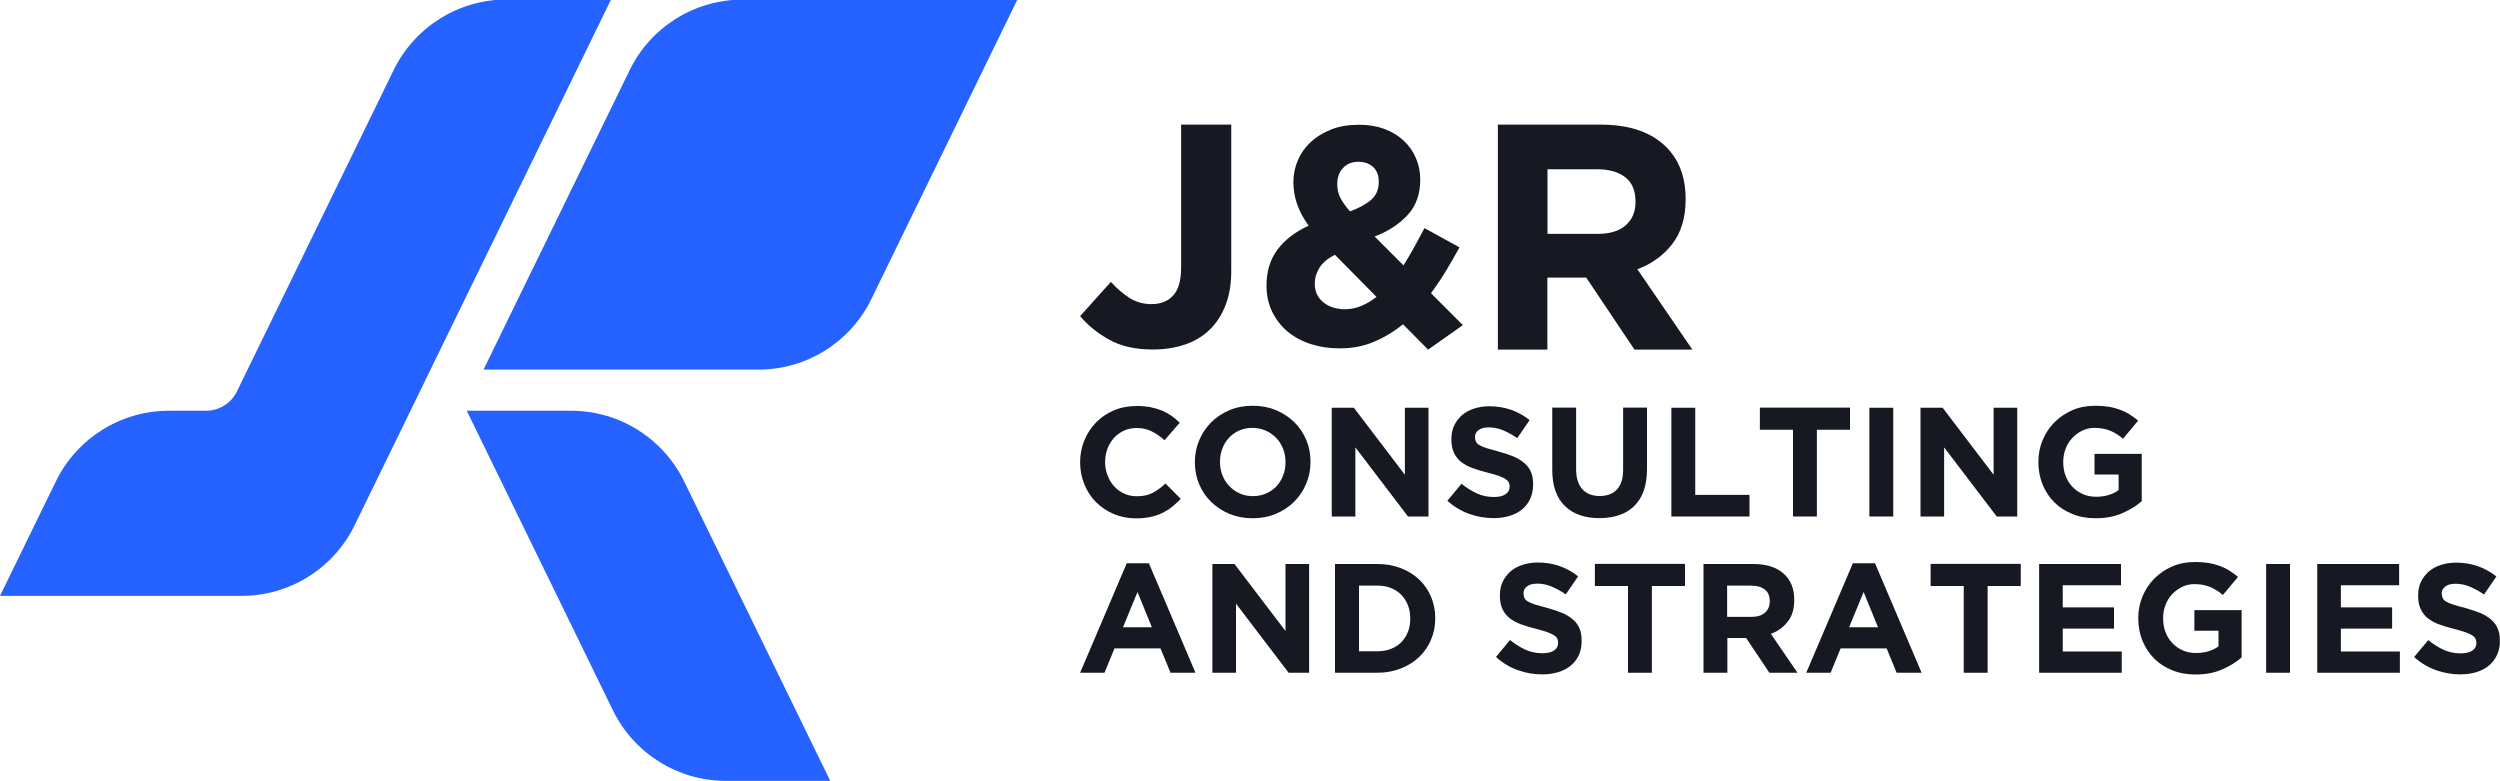
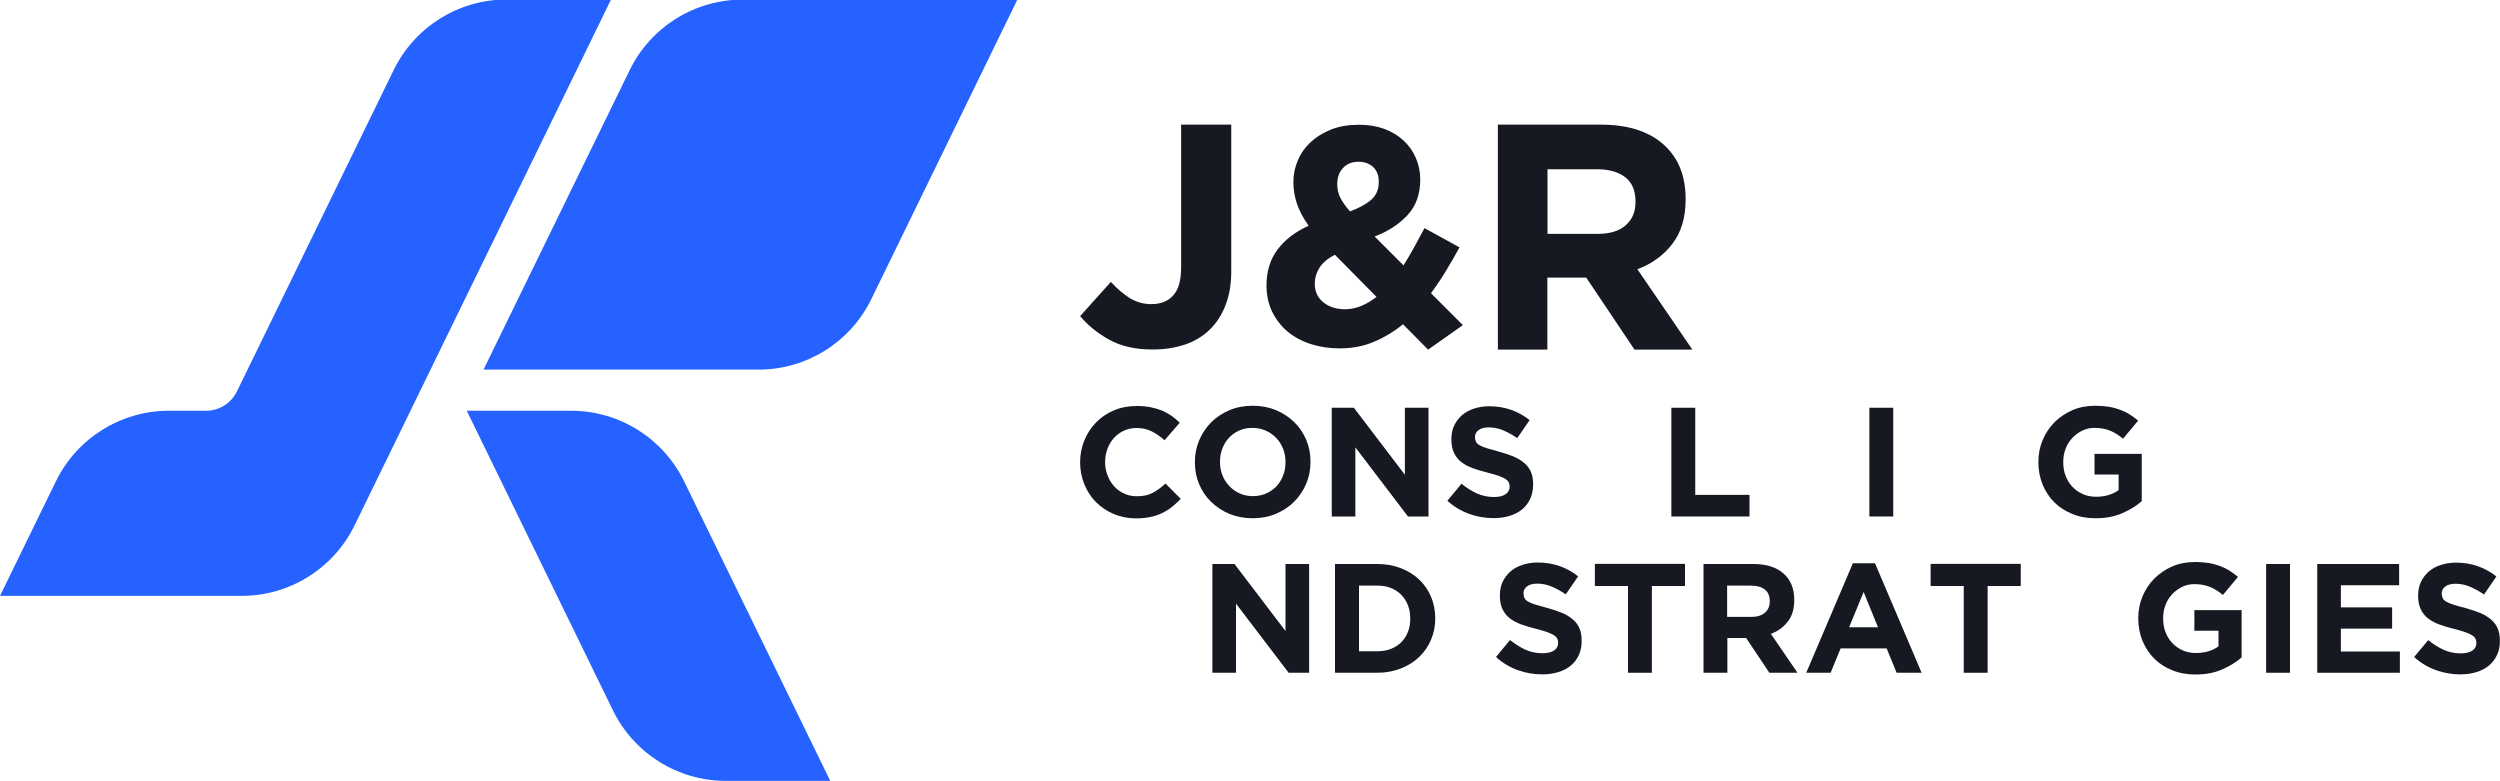
<svg xmlns="http://www.w3.org/2000/svg" version="1.1" id="Capa_1" x="0px" y="0px" viewBox="0 0 2000 625" style="enable-background:new 0 0 2000 625;" xml:space="preserve">
  <style type="text/css">
	.st0{fill:#2662FF;}
	.st1{fill:#161922;}
</style>
  <path class="st0" d="M488.8-0.3L283.7,420.2c-16.8,34.5-51.9,56.5-90.3,56.5H0l44.7-91.6c16.8-34.5,51.9-56.5,90.3-56.5h29.9  c10.5,0,20-6,24.6-15.4L314.9,56.1c16.8-34.5,51.9-56.5,90.3-56.5H488.8z M373.4,328.6l116.9,239.6c16.8,34.5,51.9,56.5,90.3,56.5  h83.6L547.3,385.1c-16.8-34.5-51.9-56.5-90.3-56.5H373.4z M594-0.3c-38.4,0-73.5,21.9-90.3,56.5L386.8,295.7h220  c38.4,0,73.5-21.9,90.3-56.5L813.9-0.3H594z" />
  <path class="st1" d="M937.5,405.6c-2.4,1.9-5,3.5-7.9,4.9c-2.9,1.4-6,2.4-9.4,3.1c-3.4,0.7-7.2,1.1-11.4,1.1  c-6.4,0-12.3-1.2-17.8-3.5c-5.5-2.3-10.2-5.5-14.2-9.5c-4-4-7.1-8.8-9.3-14.2s-3.4-11.3-3.4-17.5v-0.2c0-6.2,1.1-12,3.4-17.5  c2.2-5.4,5.3-10.2,9.3-14.3c4-4.1,8.7-7.3,14.3-9.7c5.6-2.4,11.7-3.5,18.4-3.5c4.1,0,7.8,0.3,11.1,1c3.4,0.7,6.4,1.6,9.1,2.7  c2.7,1.2,5.3,2.6,7.6,4.2c2.3,1.7,4.5,3.5,6.5,5.5l-12.2,14c-3.4-3.1-6.9-5.5-10.4-7.2c-3.5-1.7-7.5-2.6-11.9-2.6  c-3.6,0-7,0.7-10.1,2.1c-3.1,1.4-5.8,3.4-8,5.8c-2.2,2.5-4,5.4-5.2,8.6c-1.2,3.3-1.9,6.8-1.9,10.5v0.2c0,3.7,0.6,7.3,1.9,10.6  c1.2,3.3,3,6.2,5.2,8.7c2.2,2.5,4.8,4.5,8,5.9c3.1,1.5,6.5,2.2,10.3,2.2c5,0,9.2-0.9,12.6-2.7c3.4-1.8,6.9-4.3,10.3-7.5l12.2,12.3  C942.2,401.5,939.9,403.7,937.5,405.6z" />
  <path class="st1" d="M1044.9,387.1c-2.3,5.4-5.5,10.2-9.6,14.3c-4.1,4.1-9,7.3-14.7,9.7c-5.7,2.4-11.9,3.5-18.6,3.5  c-6.7,0-12.9-1.2-18.5-3.5c-5.6-2.4-10.5-5.6-14.6-9.6c-4.1-4-7.3-8.7-9.6-14.2c-2.3-5.4-3.4-11.2-3.4-17.5v-0.2  c0-6.2,1.2-12,3.5-17.5c2.3-5.4,5.5-10.2,9.6-14.3c4.1-4.1,9-7.3,14.7-9.7c5.7-2.4,11.9-3.5,18.6-3.5c6.7,0,12.9,1.2,18.5,3.5  c5.6,2.4,10.5,5.6,14.6,9.6c4.1,4,7.3,8.7,9.6,14.2c2.3,5.4,3.4,11.2,3.4,17.5v0.2C1048.4,375.9,1047.2,381.7,1044.9,387.1z   M1028.4,369.7c0-3.7-0.6-7.3-1.9-10.6c-1.3-3.3-3.1-6.2-5.5-8.7c-2.4-2.5-5.2-4.5-8.4-5.9c-3.2-1.4-6.8-2.2-10.6-2.2  c-3.9,0-7.4,0.7-10.6,2.1c-3.2,1.4-5.9,3.4-8.2,5.8c-2.3,2.5-4.1,5.4-5.3,8.6c-1.3,3.3-1.9,6.8-1.9,10.5v0.2c0,3.7,0.6,7.3,1.9,10.6  c1.3,3.3,3.1,6.2,5.5,8.7c2.4,2.5,5.1,4.5,8.3,5.9c3.2,1.5,6.7,2.2,10.6,2.2c3.8,0,7.3-0.7,10.6-2.1c3.2-1.4,6-3.4,8.3-5.8  c2.3-2.5,4.1-5.4,5.3-8.6c1.3-3.3,1.9-6.8,1.9-10.5V369.7z" />
  <path class="st1" d="M1126.4,413.2l-42.1-55.3v55.3h-18.9v-87h17.7l40.8,53.6v-53.6h18.9v87H1126.4z" />
  <path class="st1" d="M1224.2,399c-1.6,3.4-3.7,6.2-6.5,8.5c-2.8,2.3-6.1,4-10,5.2c-3.9,1.2-8.2,1.8-12.9,1.8  c-6.6,0-13.1-1.1-19.5-3.4c-6.4-2.3-12.2-5.8-17.4-10.5l11.3-13.6c4,3.2,8.1,5.8,12.2,7.7c4.2,1.9,8.8,2.9,13.7,2.9  c4,0,7.1-0.7,9.3-2.2c2.2-1.4,3.3-3.5,3.3-6v-0.2c0-1.2-0.2-2.3-0.7-3.3c-0.5-1-1.3-1.8-2.6-2.7c-1.3-0.8-3.1-1.7-5.4-2.5  c-2.3-0.8-5.3-1.7-8.9-2.6c-4.4-1.1-8.4-2.3-12-3.6c-3.6-1.3-6.6-3-9.1-4.9c-2.5-1.9-4.4-4.4-5.8-7.3c-1.4-2.9-2.1-6.5-2.1-10.8  v-0.2c0-4,0.7-7.6,2.2-10.8c1.5-3.2,3.6-5.9,6.2-8.3c2.7-2.3,5.9-4.1,9.6-5.3c3.7-1.2,7.8-1.9,12.3-1.9c6.4,0,12.2,1,17.6,2.9  c5.3,1.9,10.3,4.6,14.7,8.2l-9.9,14.4c-3.9-2.7-7.7-4.7-11.4-6.3c-3.7-1.5-7.5-2.3-11.2-2.3c-3.7,0-6.5,0.7-8.4,2.2  c-1.9,1.5-2.8,3.3-2.8,5.4v0.2c0,1.4,0.3,2.6,0.8,3.7c0.5,1,1.5,2,2.9,2.8c1.4,0.8,3.3,1.6,5.8,2.4c2.5,0.7,5.5,1.6,9.3,2.6  c4.4,1.2,8.3,2.5,11.8,3.9c3.4,1.5,6.4,3.2,8.7,5.2c2.4,2,4.2,4.4,5.4,7.1c1.2,2.7,1.8,6,1.8,9.8v0.2  C1226.5,391.8,1225.7,395.6,1224.2,399z" />
-   <path class="st1" d="M1315,392.6c-1.8,4.9-4.3,9-7.6,12.2c-3.3,3.3-7.3,5.7-12.1,7.3c-4.7,1.6-10,2.4-15.8,2.4  c-11.7,0-20.9-3.2-27.6-9.7c-6.7-6.5-10.1-16.1-10.1-29v-49.7h19.1v49.2c0,7.1,1.7,12.5,5,16.1c3.3,3.6,7.9,5.4,13.8,5.4  c5.9,0,10.5-1.7,13.8-5.2c3.3-3.5,5-8.7,5-15.7v-49.8h19.1v49.1C1317.6,381.9,1316.7,387.7,1315,392.6z" />
  <path class="st1" d="M1337.1,413.2v-87h19.1v69.7h43.4v17.3H1337.1z" />
-   <path class="st1" d="M1453.5,343.8v69.4h-19.1v-69.4h-26.5v-17.7h72.1v17.7H1453.5z" />
  <path class="st1" d="M1495.5,413.2v-87h19.1v87H1495.5z" />
-   <path class="st1" d="M1597.4,413.2l-42.1-55.3v55.3h-18.9v-87h17.7l40.8,53.6v-53.6h18.9v87H1597.4z" />
  <path class="st1" d="M1697.7,410.6c-6.2,2.7-13.2,4-21.2,4c-6.8,0-13-1.1-18.6-3.4s-10.4-5.3-14.4-9.3c-4-4-7.1-8.7-9.4-14.2  c-2.2-5.5-3.4-11.4-3.4-17.9v-0.2c0-6.2,1.1-12,3.4-17.5c2.3-5.4,5.4-10.2,9.5-14.3c4.1-4.1,8.9-7.3,14.4-9.7  c5.6-2.4,11.6-3.5,18.3-3.5c3.9,0,7.4,0.3,10.6,0.8c3.2,0.5,6.2,1.3,8.9,2.3c2.7,1,5.3,2.2,7.7,3.7c2.4,1.5,4.7,3.2,7,5.1  l-12.1,14.5c-1.7-1.4-3.3-2.7-5-3.7c-1.7-1.1-3.4-2-5.2-2.7c-1.8-0.7-3.7-1.3-5.8-1.7c-2.1-0.4-4.4-0.6-6.8-0.6  c-3.5,0-6.7,0.7-9.8,2.2c-3,1.5-5.7,3.4-8,5.9c-2.3,2.5-4.1,5.3-5.3,8.6c-1.3,3.3-1.9,6.8-1.9,10.5v0.2c0,4,0.6,7.7,1.9,11  c1.3,3.4,3.1,6.3,5.5,8.8c2.4,2.5,5.1,4.4,8.3,5.8c3.2,1.4,6.7,2.1,10.6,2.1c7.1,0,13.1-1.8,18-5.3v-12.5h-19.3v-16.5h37.8v37.8  C1709.2,404.7,1703.9,407.9,1697.7,410.6z" />
-   <path class="st1" d="M936.4,538.2l-8-19.5h-36.8l-8,19.5h-19.5l37.3-87.6h17.7l37.3,87.6H936.4z M910,473.6l-11.6,28.2h23.1  L910,473.6z" />
  <path class="st1" d="M1030.9,538.2l-42.1-55.3v55.3h-18.9v-87h17.7l40.8,53.6v-53.6h18.9v87H1030.9z" />
  <path class="st1" d="M1144.8,511.8c-2.2,5.3-5.4,9.9-9.5,13.8c-4.1,3.9-9,7-14.7,9.2c-5.7,2.2-11.9,3.4-18.7,3.4H1068v-87h33.9  c6.8,0,13,1.1,18.7,3.3c5.7,2.2,10.6,5.2,14.7,9.1c4.1,3.9,7.3,8.5,9.5,13.7c2.2,5.3,3.4,11,3.4,17.1v0.3  C1148.2,500.8,1147.1,506.5,1144.8,511.8z M1128.2,494.7c0-3.8-0.6-7.3-1.9-10.6c-1.3-3.2-3.1-6-5.3-8.3c-2.3-2.3-5-4.1-8.3-5.4  c-3.2-1.3-6.8-1.9-10.7-1.9h-14.8v52.5h14.8c3.9,0,7.5-0.6,10.7-1.9c3.2-1.2,6-3,8.3-5.3c2.3-2.3,4.1-5.1,5.3-8.2  c1.3-3.1,1.9-6.7,1.9-10.6V494.7z" />
  <path class="st1" d="M1263.1,524c-1.6,3.4-3.7,6.2-6.5,8.5c-2.8,2.3-6.1,4-10,5.2c-3.9,1.2-8.2,1.8-12.9,1.8  c-6.6,0-13.1-1.1-19.5-3.4c-6.4-2.3-12.2-5.8-17.4-10.5L1208,512c4,3.2,8.1,5.8,12.2,7.7c4.2,1.9,8.8,2.9,13.7,2.9  c4,0,7.1-0.7,9.3-2.2c2.2-1.4,3.3-3.5,3.3-6v-0.2c0-1.2-0.2-2.3-0.7-3.3c-0.5-1-1.3-1.8-2.6-2.7c-1.3-0.8-3.1-1.7-5.4-2.5  c-2.3-0.8-5.3-1.7-8.9-2.6c-4.4-1.1-8.4-2.3-12-3.6c-3.6-1.3-6.6-3-9.1-4.9c-2.5-1.9-4.4-4.4-5.8-7.3c-1.4-2.9-2.1-6.5-2.1-10.8  v-0.2c0-4,0.7-7.6,2.2-10.8c1.5-3.2,3.6-5.9,6.2-8.3c2.7-2.3,5.9-4.1,9.6-5.3c3.7-1.2,7.8-1.9,12.3-1.9c6.4,0,12.2,1,17.6,2.9  c5.3,1.9,10.3,4.6,14.7,8.2l-9.9,14.4c-3.9-2.7-7.7-4.7-11.4-6.3c-3.7-1.5-7.5-2.3-11.2-2.3s-6.5,0.7-8.4,2.2  c-1.9,1.5-2.8,3.3-2.8,5.4v0.3c0,1.4,0.3,2.6,0.8,3.7c0.5,1,1.5,2,2.9,2.8c1.4,0.8,3.3,1.6,5.8,2.4c2.5,0.7,5.5,1.6,9.3,2.6  c4.4,1.2,8.3,2.5,11.8,3.9c3.4,1.4,6.4,3.2,8.7,5.2c2.4,2,4.2,4.4,5.4,7.1c1.2,2.7,1.8,6,1.8,9.8v0.2  C1265.4,516.8,1264.6,520.6,1263.1,524z" />
  <path class="st1" d="M1321.5,468.8v69.4h-19.1v-69.4h-26.5v-17.7h72.1v17.7H1321.5z" />
  <path class="st1" d="M1415.5,538.2l-18.6-27.8h-15v27.8h-19.1v-87h39.8c10.4,0,18.4,2.5,24.2,7.6c5.8,5.1,8.6,12.1,8.6,21.1v0.2  c0,7-1.7,12.8-5.2,17.2c-3.4,4.4-7.9,7.7-13.5,9.8l21.3,31.1H1415.5z M1415.8,480.9c0-4.1-1.3-7.3-4-9.3c-2.7-2.1-6.3-3.1-11.1-3.1  h-19v25h19.4c4.7,0,8.3-1.1,10.9-3.4c2.5-2.2,3.8-5.2,3.8-8.9V480.9z" />
  <path class="st1" d="M1517.3,538.2l-8-19.5h-36.8l-8,19.5H1445l37.3-87.6h17.7l37.3,87.6H1517.3z M1490.9,473.6l-11.6,28.2h23.1  L1490.9,473.6z" />
  <path class="st1" d="M1590.1,468.8v69.4H1571v-69.4h-26.5v-17.7h72.1v17.7H1590.1z" />
-   <path class="st1" d="M1631.3,538.2v-87h65.5v17h-46.6v17.7h41v17h-41v18.3h47.2v17H1631.3z" />
  <path class="st1" d="M1777.6,535.6c-6.2,2.7-13.2,4-21.2,4c-6.8,0-13-1.1-18.6-3.4c-5.6-2.2-10.4-5.3-14.4-9.3  c-4-4-7.1-8.7-9.4-14.2c-2.2-5.5-3.4-11.4-3.4-17.9v-0.2c0-6.2,1.1-12,3.4-17.5c2.3-5.4,5.4-10.2,9.5-14.3c4.1-4.1,8.9-7.3,14.4-9.7  c5.6-2.4,11.6-3.5,18.3-3.5c3.9,0,7.4,0.3,10.6,0.8c3.2,0.5,6.2,1.3,8.9,2.3c2.7,1,5.3,2.2,7.7,3.7c2.4,1.5,4.7,3.2,7,5.1  l-12.1,14.5c-1.7-1.4-3.3-2.7-5-3.7c-1.7-1.1-3.4-2-5.2-2.7c-1.8-0.7-3.7-1.3-5.8-1.7c-2.1-0.4-4.4-0.6-6.8-0.6  c-3.5,0-6.7,0.7-9.8,2.2c-3,1.5-5.7,3.4-8,5.9c-2.3,2.5-4.1,5.3-5.3,8.6c-1.3,3.3-1.9,6.8-1.9,10.5v0.2c0,4,0.6,7.7,1.9,11  c1.3,3.4,3.1,6.3,5.5,8.8c2.4,2.5,5.1,4.4,8.3,5.8c3.2,1.4,6.7,2.1,10.6,2.1c7.1,0,13.1-1.8,18-5.3v-12.5h-19.3v-16.5h37.8v37.8  C1789.1,529.7,1783.8,532.9,1777.6,535.6z" />
  <path class="st1" d="M1812.9,538.2v-87h19.1v87H1812.9z" />
  <path class="st1" d="M1853.8,538.2v-87h65.5v17h-46.6v17.7h41v17h-41v18.3h47.2v17H1853.8z" />
  <path class="st1" d="M1997.6,524c-1.6,3.4-3.7,6.2-6.5,8.5c-2.8,2.3-6.1,4-10,5.2c-3.9,1.2-8.2,1.8-12.9,1.8  c-6.6,0-13.1-1.1-19.5-3.4c-6.4-2.3-12.2-5.8-17.4-10.5l11.3-13.5c4,3.2,8.1,5.8,12.2,7.7c4.2,1.9,8.8,2.9,13.7,2.9  c4,0,7.1-0.7,9.3-2.2c2.2-1.4,3.3-3.5,3.3-6v-0.2c0-1.2-0.2-2.3-0.7-3.3c-0.5-1-1.3-1.8-2.6-2.7c-1.3-0.8-3.1-1.7-5.4-2.5  c-2.3-0.8-5.3-1.7-8.9-2.6c-4.4-1.1-8.4-2.3-12-3.6c-3.6-1.3-6.6-3-9.1-4.9c-2.5-1.9-4.4-4.4-5.8-7.3c-1.4-2.9-2.1-6.5-2.1-10.8  v-0.2c0-4,0.7-7.6,2.2-10.8c1.5-3.2,3.6-5.9,6.2-8.3c2.7-2.3,5.9-4.1,9.6-5.3c3.7-1.2,7.8-1.9,12.3-1.9c6.4,0,12.2,1,17.6,2.9  c5.3,1.9,10.3,4.6,14.7,8.2l-9.9,14.4c-3.9-2.7-7.7-4.7-11.4-6.3c-3.7-1.5-7.5-2.3-11.2-2.3s-6.5,0.7-8.4,2.2  c-1.9,1.5-2.8,3.3-2.8,5.4v0.3c0,1.4,0.3,2.6,0.8,3.7c0.5,1,1.5,2,2.9,2.8c1.4,0.8,3.3,1.6,5.8,2.4s5.5,1.6,9.3,2.6  c4.4,1.2,8.3,2.5,11.8,3.9c3.4,1.4,6.4,3.2,8.7,5.2c2.4,2,4.2,4.4,5.4,7.1c1.2,2.7,1.8,6,1.8,9.8v0.2  C2000,516.8,1999.2,520.6,1997.6,524z" />
  <path class="st1" d="M980.5,243.9c-3,7.9-7.3,14.6-12.8,19.9c-5.5,5.3-12.1,9.3-19.9,11.9c-7.8,2.6-16.3,3.9-25.6,3.9  c-13.9,0-25.5-2.6-34.9-7.9c-9.4-5.2-17.1-11.5-23.2-18.8l24.6-27.4c5.1,5.6,10.2,9.9,15.3,13.1c5.2,3.1,10.9,4.7,17.1,4.7  c7.4,0,13.3-2.3,17.5-7c4.2-4.6,6.3-12.1,6.3-22.4V99.7h40.1v116.1C985.1,226.6,983.6,236,980.5,243.9z" />
  <path class="st1" d="M1142.5,279.7l-20.1-20.3c-7.1,5.8-14.8,10.5-23.2,14c-8.3,3.6-17.6,5.3-27.6,5.3c-8.3,0-16-1.2-23.1-3.5  c-7.1-2.3-13.3-5.7-18.5-10c-5.2-4.4-9.3-9.7-12.3-15.9c-3-6.2-4.5-13.2-4.5-20.9c0-11.2,2.9-20.8,8.7-28.6  c5.8-7.8,14.1-14.3,25-19.2c-4.3-6.1-7.4-11.9-9.3-17.5c-1.9-5.5-2.9-11.4-2.9-17.5c0-6,1.2-11.7,3.5-17.2  c2.3-5.5,5.7-10.4,10.2-14.6c4.5-4.2,10-7.6,16.5-10.2c6.5-2.6,14-3.8,22.4-3.8c7.4,0,14.1,1.1,20.1,3.3c6,2.2,11.1,5.3,15.4,9.3  c4.3,4,7.6,8.6,9.9,14c2.3,5.4,3.5,11.1,3.5,17.2c0,11.7-3.4,21.2-10.2,28.5c-6.8,7.3-15.5,13-26.3,17.1l23.1,23.1  c2.8-4.5,5.6-9.2,8.4-14.3c2.8-5,5.6-10.2,8.4-15.5l28,15.4c-3.3,6.1-6.9,12.3-10.7,18.6c-3.8,6.3-7.9,12.3-12.1,18.1l25.5,25.5  L1142.5,279.7z M1067.9,203.8c-5.8,3-9.9,6.5-12.4,10.5c-2.5,4.1-3.7,8.2-3.7,12.5c0,6.3,2.3,11.3,6.8,15c4.5,3.7,10.4,5.6,17.5,5.6  c4.3,0,8.6-0.9,12.8-2.6c4.2-1.7,8.3-4.2,12.3-7.3L1067.9,203.8z M1098.5,133.6c-3.1-2.8-7-4.2-11.8-4.2c-5.1,0-9.2,1.7-12.3,5  c-3.1,3.3-4.6,7.6-4.6,12.9c0,4,0.8,7.6,2.4,10.8c1.6,3.2,4.2,6.9,7.8,11c7.6-2.8,13.3-6,17.2-9.5c3.9-3.6,5.8-8.1,5.8-13.8  C1103.1,140.5,1101.6,136.5,1098.5,133.6z" />
  <path class="st1" d="M1307.6,279.7l-38.6-57.6h-31.1v57.6h-39.6v-180h82.3c21.4,0,38.1,5.2,50,15.7c11.9,10.5,17.9,25,17.9,43.7v0.5  c0,14.6-3.6,26.4-10.7,35.6c-7.1,9.2-16.4,15.9-27.9,20.2l44,64.3H1307.6z M1308.4,161.1c0-8.6-2.7-15-8.2-19.3  c-5.5-4.3-13.1-6.4-22.9-6.4h-39.3v51.7h40.1c9.8,0,17.3-2.3,22.5-6.9c5.2-4.6,7.8-10.8,7.8-18.5V161.1z" />
</svg>